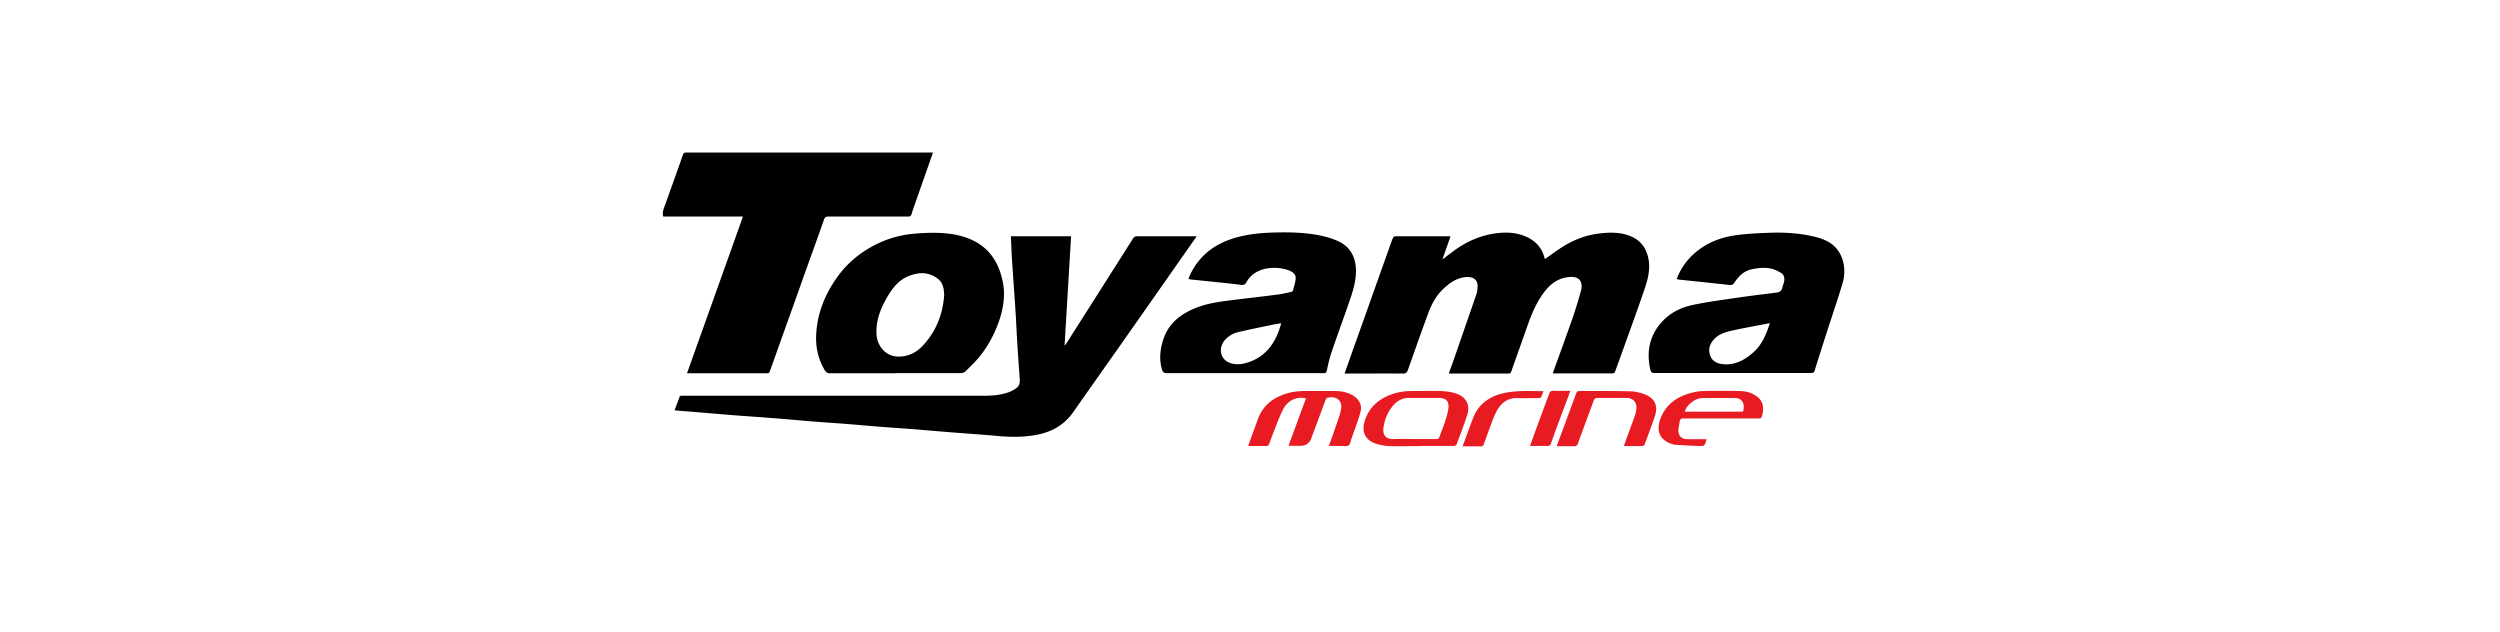
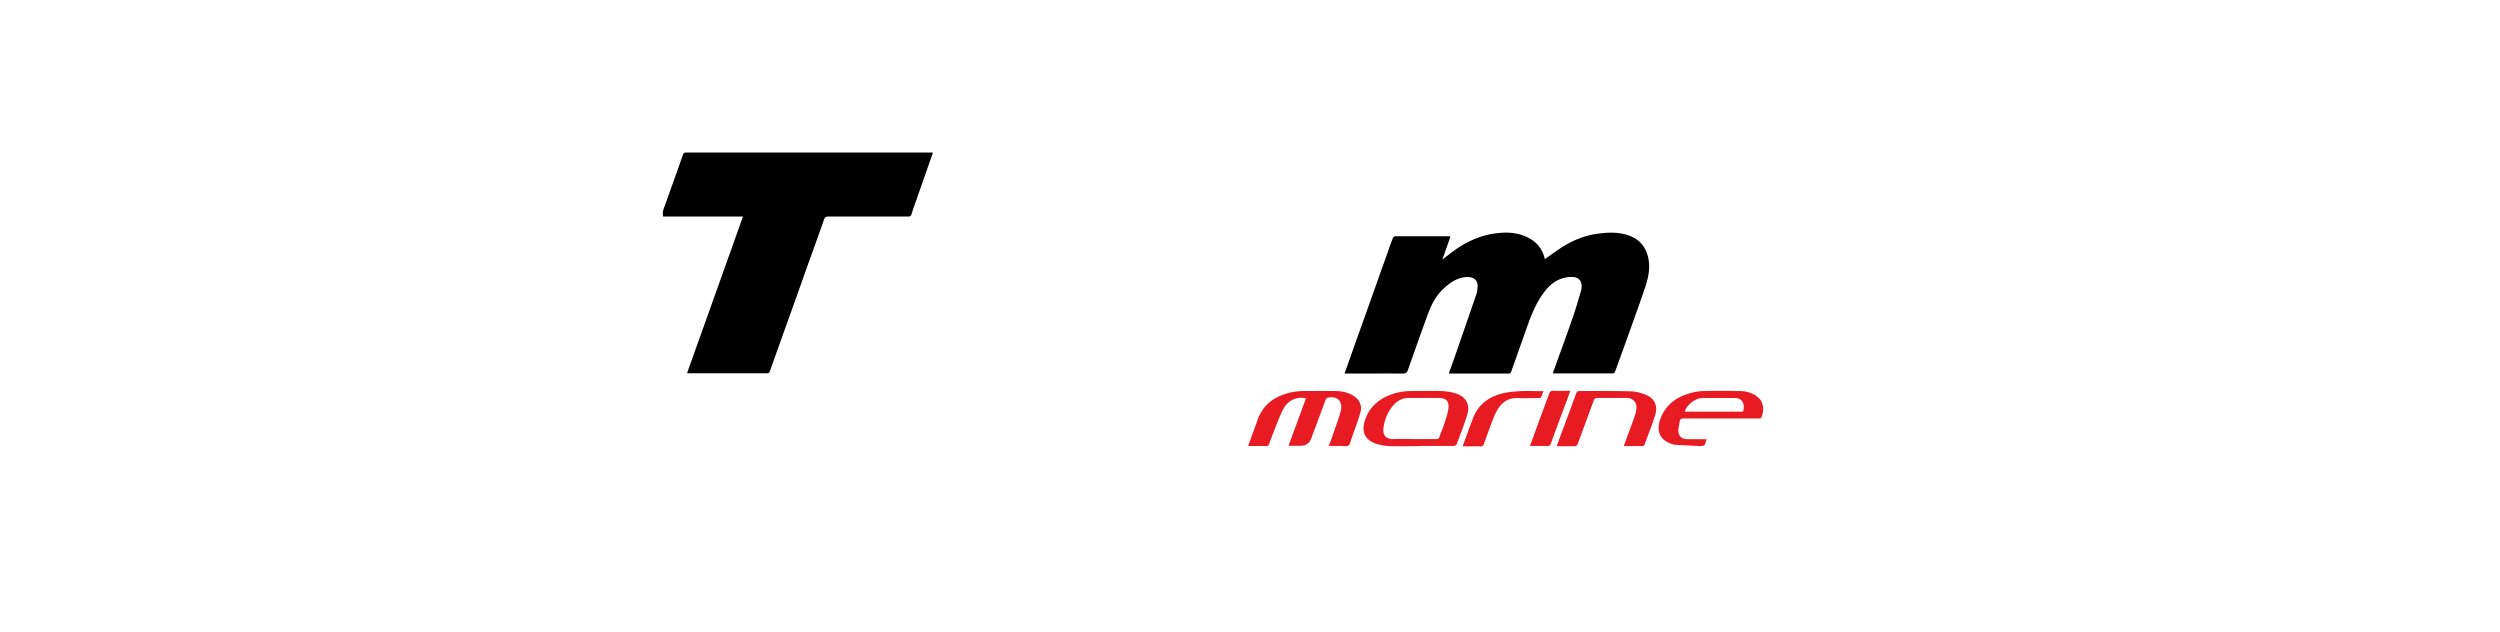
<svg xmlns="http://www.w3.org/2000/svg" width="281" height="71" fill="none">
  <path d="M77.23 41.928c2.093-5.867 4.185-11.704 6.278-17.586h-8.965c-.148-.557.12-.997.268-1.452.638-1.818 1.306-3.637 1.944-5.47.074-.235.193-.279.4-.279h27.413c.089 0 .178 0 .297.015-.074.22-.148.425-.223.63-.608 1.746-1.232 3.506-1.84 5.251-.119.323-.238.66-.327.997-.074.235-.192.323-.445.308h-8.934c-.282 0-.386.074-.475.338-.683 1.965-1.41 3.93-2.108 5.896-.505 1.422-1.01 2.845-1.514 4.253-.49 1.364-.98 2.728-1.47 4.107-.326.91-.652 1.833-.979 2.742-.059.162-.103.28-.326.28h-8.801c-.045 0-.09 0-.178-.016l-.015-.014zm73.911.029c.282-.821.564-1.584.831-2.361.564-1.599 1.143-3.183 1.707-4.782a2827 2827 0 012.36-6.629c.163-.47.326-.953.519-1.423.03-.088.178-.205.267-.205h6.115c.015 0 .045.015.089.044-.297.836-.594 1.672-.905 2.567.534-.41 1.009-.778 1.499-1.13 1.35-.938 2.82-1.584 4.452-1.804 1.306-.176 2.583-.117 3.785.528.95.514 1.529 1.291 1.781 2.362.519-.367 1.024-.734 1.543-1.086 1.366-.938 2.865-1.584 4.527-1.789 1.217-.147 2.434-.176 3.592.308 1.128.47 1.736 1.35 1.974 2.493.252 1.232-.074 2.42-.475 3.58-.683 1.994-1.41 3.988-2.123 5.983-.371 1.041-.756 2.083-1.128 3.11-.059.16-.118.249-.326.249h-6.545c-.03 0-.06 0-.134-.015.045-.161.089-.308.149-.455.712-1.98 1.439-3.945 2.122-5.925.341-.983.623-1.98.905-2.963.06-.234.075-.513.015-.748-.133-.6-.653-.777-1.291-.733-1.514.103-2.464 1.027-3.221 2.185-.712 1.071-1.172 2.26-1.603 3.476-.578 1.658-1.172 3.3-1.751 4.943-.059.161-.104.25-.312.25h-6.515c-.059 0-.104 0-.193-.03.223-.63.46-1.247.668-1.863l2.449-7.084c.074-.22.089-.454.104-.674.104-.954-.549-1.276-1.381-1.188-1.009.117-1.795.674-2.508 1.364-.786.762-1.276 1.686-1.647 2.684-.787 2.126-1.529 4.253-2.286 6.38-.104.308-.237.41-.579.41-2.048-.014-4.096 0-6.144 0h-.386v-.029z" fill="#000" />
-   <path d="M113.592 26.557h6.797c-.237 4.092-.49 8.155-.727 12.232.015 0 .03.015.044.03.075-.103.149-.22.223-.323 1.558-2.464 3.132-4.914 4.69-7.378l2.761-4.356c.074-.102.237-.205.356-.205h6.619c.03 0 .059 0 .148.015-.43.601-.831 1.188-1.246 1.774l-5.61 8.008c-1.559 2.23-3.132 4.444-4.69 6.66-.787 1.114-1.574 2.243-2.36 3.358-1.084 1.525-2.612 2.288-4.438 2.566-1.306.206-2.627.191-3.948.074-1.677-.162-3.354-.264-5.031-.396-1.662-.132-3.31-.279-4.972-.41-1.202-.089-2.39-.162-3.592-.265-1.187-.088-2.374-.205-3.547-.293-1.261-.103-2.523-.176-3.784-.279-1.455-.117-2.91-.264-4.364-.367-1.632-.132-3.265-.234-4.912-.366-1.47-.118-2.939-.25-4.408-.367a96.69 96.69 0 01-1.781-.147c.193-.528.386-1.04.579-1.554.014-.044.103-.074.163-.088h34.061c.965 0 1.915-.074 2.835-.426.267-.102.534-.264.772-.425.386-.264.415-.675.386-1.085a353.769 353.769 0 01-.282-4.107c-.06-1.012-.104-2.024-.164-3.036-.133-2.127-.296-4.253-.43-6.38-.059-.821-.074-1.628-.119-2.479l-.029.015zm19.977 4.825a7.304 7.304 0 011.157-2.038c1.173-1.452 2.731-2.274 4.527-2.728 1.336-.338 2.701-.455 4.067-.484 1.692-.044 3.398 0 5.061.337.757.161 1.528.381 2.211.733 1.202.616 1.737 1.687 1.811 2.992.059 1.247-.297 2.42-.698 3.58-.653 1.92-1.365 3.827-2.018 5.748-.238.69-.401 1.408-.549 2.112-.06.25-.134.308-.386.308h-17.588c-.356 0-.475-.132-.564-.425-.296-1.027-.222-2.039.06-3.05.549-2.054 2.018-3.198 3.903-3.917 1.232-.469 2.538-.645 3.829-.806 1.752-.22 3.518-.41 5.269-.646.475-.058.95-.176 1.425-.278.089-.015.222-.074.237-.147.119-.455.282-.924.312-1.393.03-.44-.341-.704-.712-.866-1.307-.528-3.815-.542-4.824 1.306-.148.264-.312.337-.623.293-1.841-.22-3.681-.396-5.521-.587-.119 0-.238-.044-.386-.088v.044zm10.433 4.958c-.282.044-.564.073-.846.132-1.321.278-2.627.542-3.933.85a2.792 2.792 0 00-1.528.88c-.817.924-.535 2.244.608 2.611.445.147.995.161 1.47.059 2.315-.528 3.606-2.186 4.229-4.518v-.014zm44.451-4.957a7.167 7.167 0 012.018-2.92c1.351-1.187 2.969-1.803 4.72-2.038 1.247-.161 2.508-.22 3.77-.264 1.751-.059 3.502.059 5.209.499 1.321.337 2.375 1.012 2.865 2.332.341.924.341 1.906.074 2.83-.505 1.702-1.084 3.389-1.633 5.075-.475 1.496-.964 2.992-1.425 4.488-.163.528-.118.543-.712.543h-17.32c-.312 0-.445-.073-.52-.381-.475-2.04-.074-3.902 1.366-5.442.875-.938 2.033-1.525 3.295-1.804 1.484-.323 2.983-.528 4.482-.748 1.662-.25 3.339-.454 5.001-.66.372-.044.624-.19.698-.587.045-.22.148-.44.193-.66.074-.396 0-.777-.356-.982-.386-.22-.802-.426-1.232-.499-.712-.117-1.44-.044-2.167.132-.816.206-1.351.763-1.796 1.423-.163.25-.311.352-.623.308a712.937 712.937 0 00-5.521-.587c-.134 0-.253-.044-.401-.088l.015.03zm10.478 4.942c-.193.044-.341.059-.475.088-1.217.235-2.449.455-3.651.719-.801.176-1.618.381-2.196 1.056-.446.513-.609 1.085-.401 1.73.193.617.697.91 1.321.998 1.35.19 2.463-.381 3.443-1.217 1.039-.866 1.543-2.069 1.959-3.374z" fill="#000" />
-   <path d="M100.62 41.957h-7.347c-.267 0-.415-.103-.549-.308-.772-1.276-1.068-2.655-.98-4.121.134-2.347.98-4.43 2.33-6.336 1.129-1.599 2.583-2.802 4.32-3.682a11.67 11.67 0 014.259-1.232 22.665 22.665 0 012.82-.102c1.559.058 3.087.322 4.453 1.158 1.365.836 2.167 2.098 2.597 3.58.193.66.327 1.363.327 2.052 0 1.042-.193 2.054-.535 3.051-.504 1.467-1.217 2.83-2.196 4.048-.49.601-1.054 1.144-1.618 1.687-.119.117-.356.19-.534.19h-7.377l.03.015zm5.506-8.756c-.029-.763-.118-1.452-.801-1.936-1.039-.748-2.137-.66-3.236-.22-1.068.44-1.751 1.305-2.315 2.259-.801 1.35-1.365 2.772-1.247 4.356.09 1.202 1.01 2.434 2.479 2.42 1.128 0 2.033-.484 2.76-1.276 1.47-1.599 2.197-3.49 2.36-5.603z" fill="#000" />
  <path d="M144.834 50.083c.653-1.76 1.306-3.535 1.959-5.31-1.053-.234-2.063.22-2.597 1.291-.445.88-.772 1.833-1.143 2.757-.148.382-.282.763-.43 1.13-.03.073-.119.176-.193.176h-2.122a4.08 4.08 0 01.118-.382c.297-.836.624-1.657.906-2.493.638-1.848 2.033-2.772 3.859-3.168a7.735 7.735 0 011.543-.132c1.113-.015 2.241 0 3.354 0 .668 0 1.321.132 1.915.455.757.425 1.143 1.114.905 1.95-.267.983-.653 1.922-.979 2.89 0 .029-.03.058-.03.088-.104.249-.134.616-.312.733-.208.132-.549.059-.846.059h-1.38c.223-.602.43-1.174.623-1.746.253-.748.55-1.481.728-2.244.252-1.056-.446-1.686-1.514-1.422-.089.014-.164.161-.208.249l-1.603 4.312c-.208.557-.618.836-1.232.836h-1.232c-.014 0-.029-.015-.089-.044v.015zm14.857.058c-1.158 0-2.301.03-3.459 0a5.6 5.6 0 01-1.558-.264c-1.232-.41-1.662-1.32-1.276-2.552.43-1.408 1.38-2.332 2.731-2.889.801-.337 1.647-.484 2.523-.484 1.113 0 2.211-.03 3.324 0 .579.03 1.173.103 1.722.293 1.113.382 1.573 1.276 1.217 2.391-.356 1.13-.787 2.23-1.202 3.33-.03.087-.223.16-.327.16h-3.681l-.014.015zm-.743-.792h2.464c.208 0 .312-.044.386-.249.178-.543.43-1.085.594-1.628.178-.543.356-1.085.415-1.643.075-.748-.311-1.1-1.083-1.1h-3.384c-.623 0-1.143.235-1.573.66-.727.748-1.113 1.658-1.262 2.655-.118.85.253 1.35 1.188 1.305.756-.029 1.499 0 2.255 0zm16.029.792c.179-.484.327-.91.49-1.334.564-1.526 1.143-3.066 1.692-4.591.074-.19.149-.264.371-.264 1.885 0 3.77-.015 5.655.03.579 0 1.172.146 1.707.351 1.083.41 1.484 1.262 1.143 2.347-.357 1.115-.787 2.2-1.188 3.3-.03.073-.148.161-.237.161h-2.093l.282-.792c.327-.894.668-1.79.98-2.684.089-.234.133-.484.148-.733.074-.66-.312-1.13-.98-1.203h-3.383c-.238 0-.357.074-.431.294-.579 1.598-1.187 3.197-1.766 4.81-.089.25-.208.338-.475.323-.623-.015-1.232 0-1.915 0v-.015zm16.831-.791s.015.073 0 .073c-.208.718-.208.733-.95.704-.861-.03-1.722-.088-2.582-.132-.06 0-.104-.015-.164-.03-1.469-.396-2.003-1.422-1.499-2.845.594-1.643 1.855-2.537 3.503-2.963.43-.117.89-.19 1.336-.205a89.88 89.88 0 014.022 0c.742 0 1.454.176 2.048.645.786.602.757 1.54.475 2.303-.03.059-.119.103-.193.132-.089.015-.178 0-.267 0h-8.282c-.297 0-.43.088-.46.367-.045.337-.134.66-.148.997 0 .601.371.953.979.968h2.167l.015-.015zm4.111-3.08c.252-.88-.104-1.526-.876-1.526a156.061 156.061 0 00-3.71 0c-.802 0-1.796.807-1.959 1.525h6.56-.015zm-31.509 3.871c.149-.425.297-.806.431-1.173.237-.66.475-1.32.727-1.965.564-1.467 1.677-2.347 3.161-2.743.668-.19 1.395-.25 2.093-.293.861-.044 1.722 0 2.657 0a5.317 5.317 0 01-.267.689c-.03.059-.193.088-.282.088-.757 0-1.529.03-2.286 0-1.128-.059-1.87.499-2.39 1.408a8.928 8.928 0 00-.46 1.012c-.341.91-.682 1.819-1.009 2.743-.074.22-.178.278-.401.264-.638-.015-1.276 0-1.959 0l-.015-.03zm7.555 0c.178-.498.341-.938.504-1.393.549-1.496 1.098-2.977 1.648-4.473.089-.25.207-.367.489-.352.624.029 1.232 0 1.9 0a74.77 74.77 0 01-.742 2.009c-.49 1.305-.98 2.61-1.44 3.916-.074.205-.163.293-.4.279-.639-.015-1.277 0-1.974 0l.015.014z" fill="#E81B23" />
</svg>